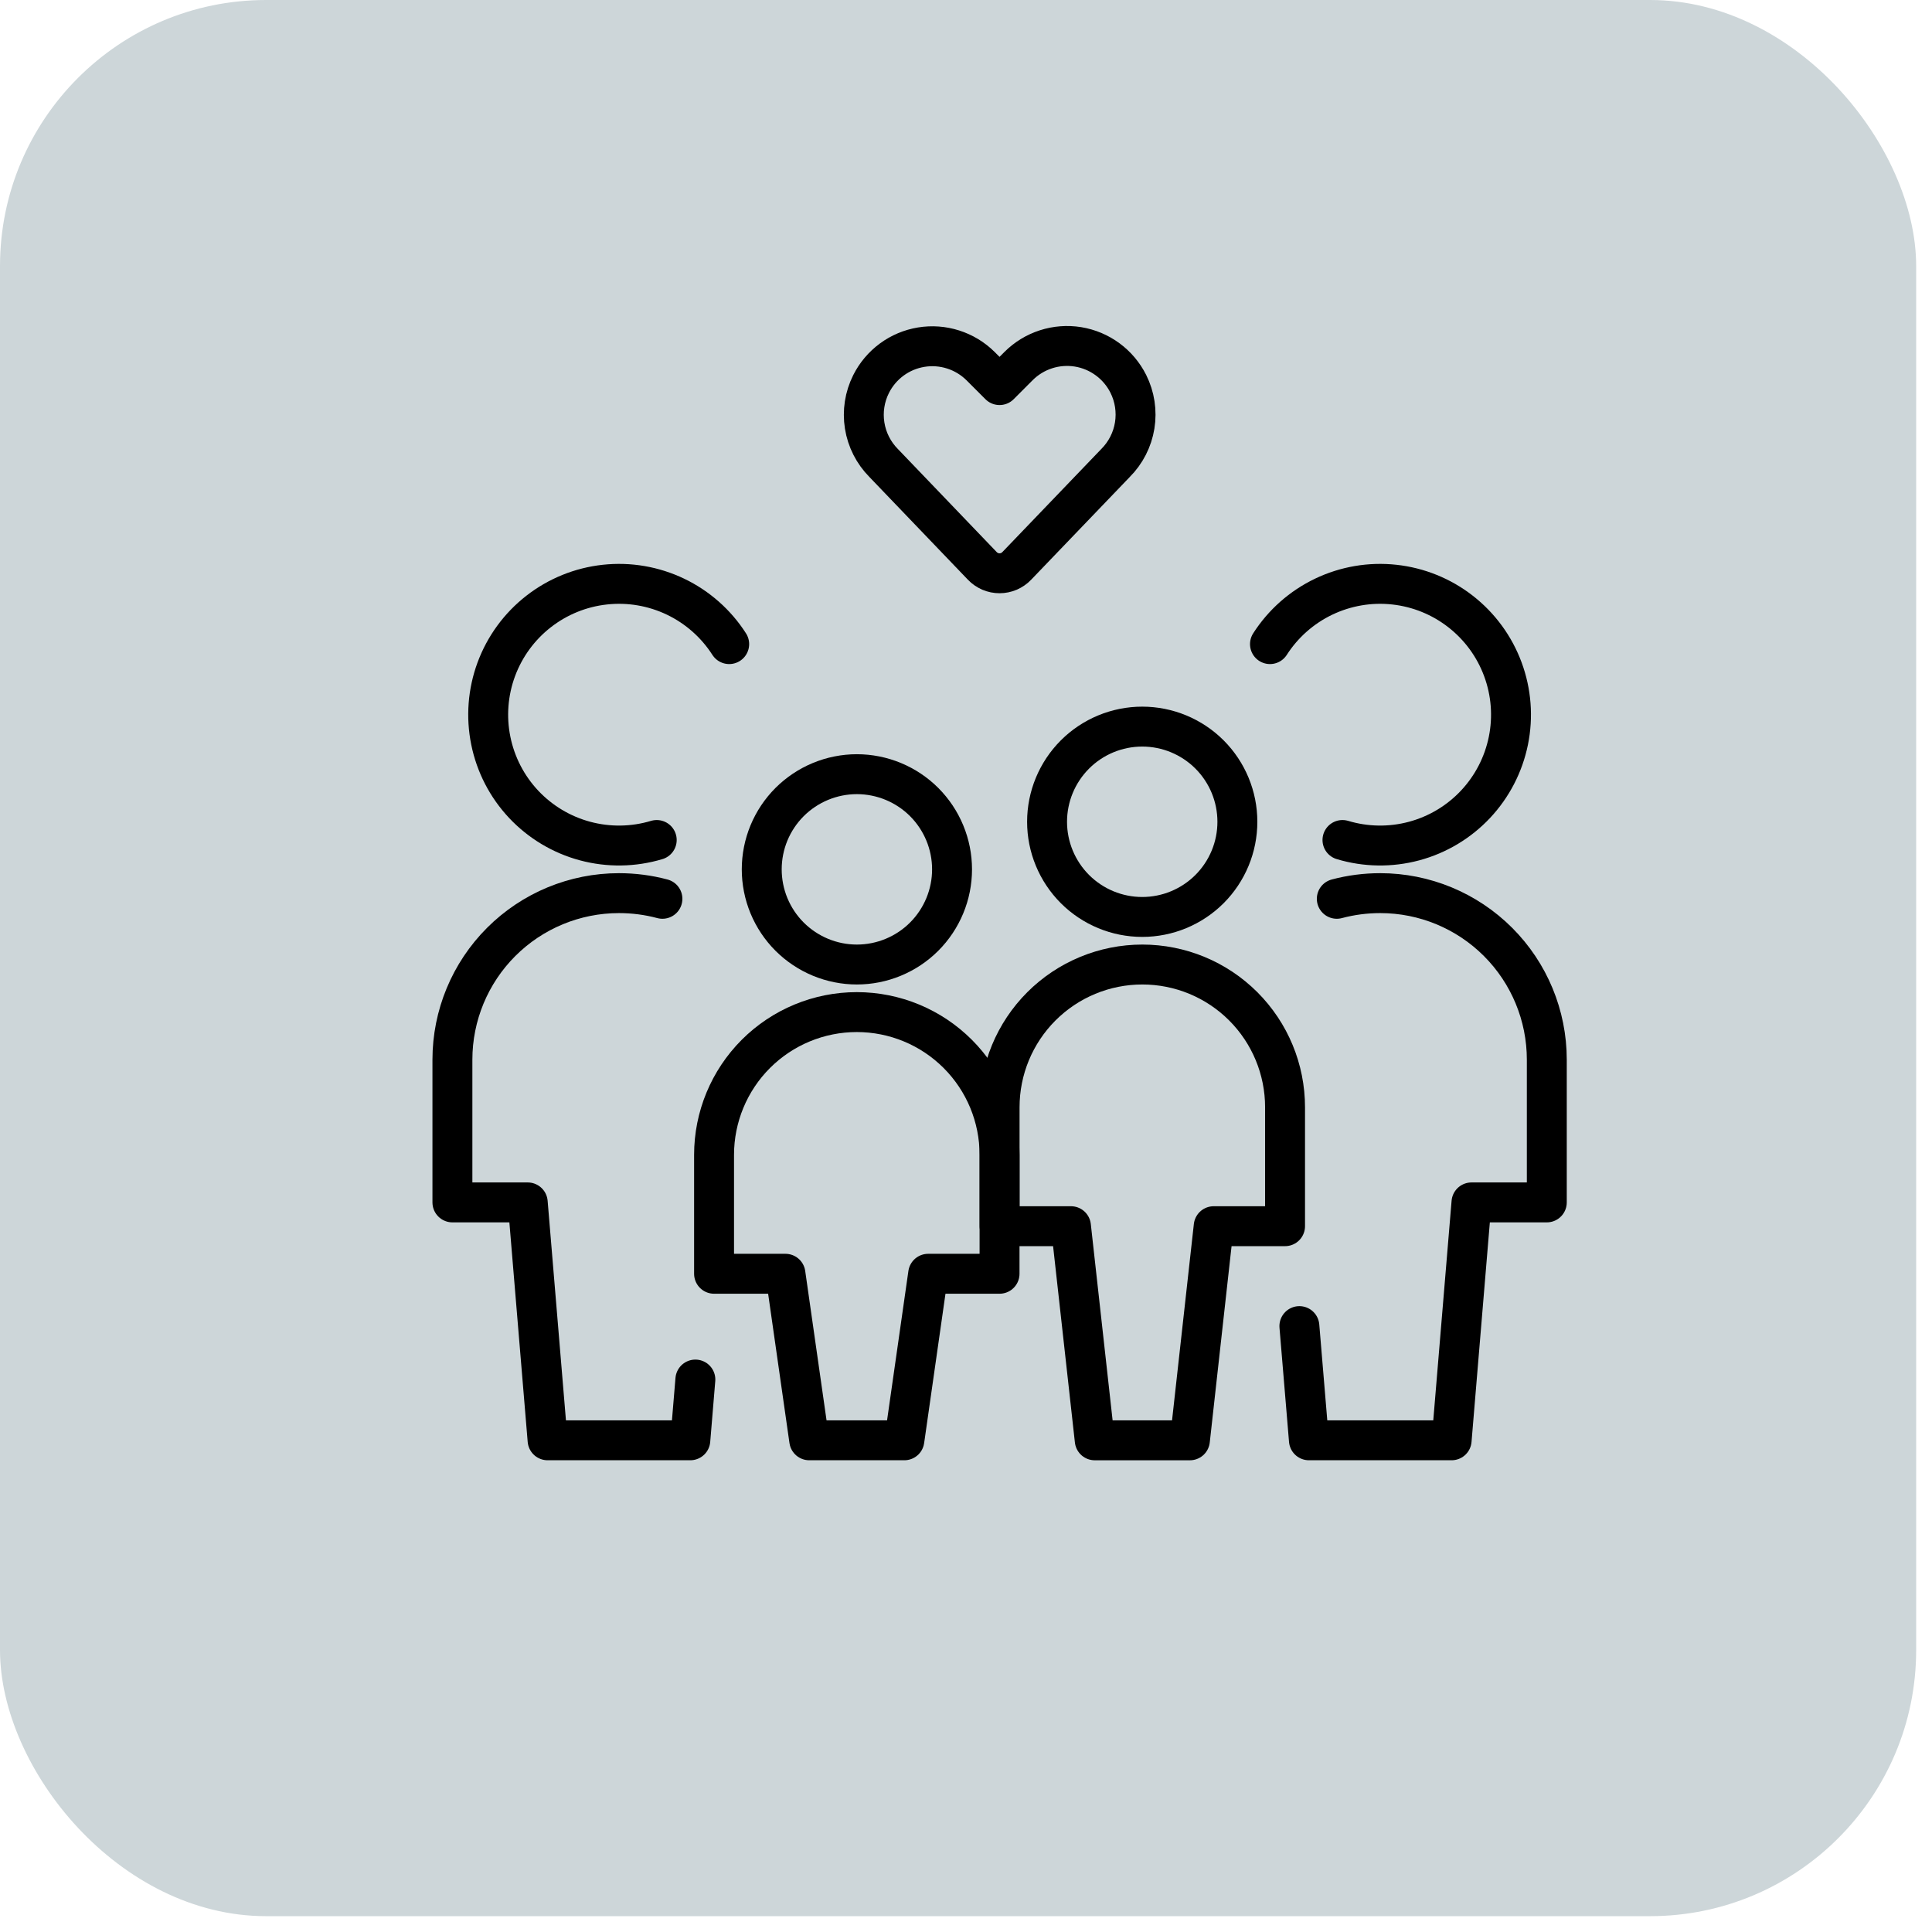
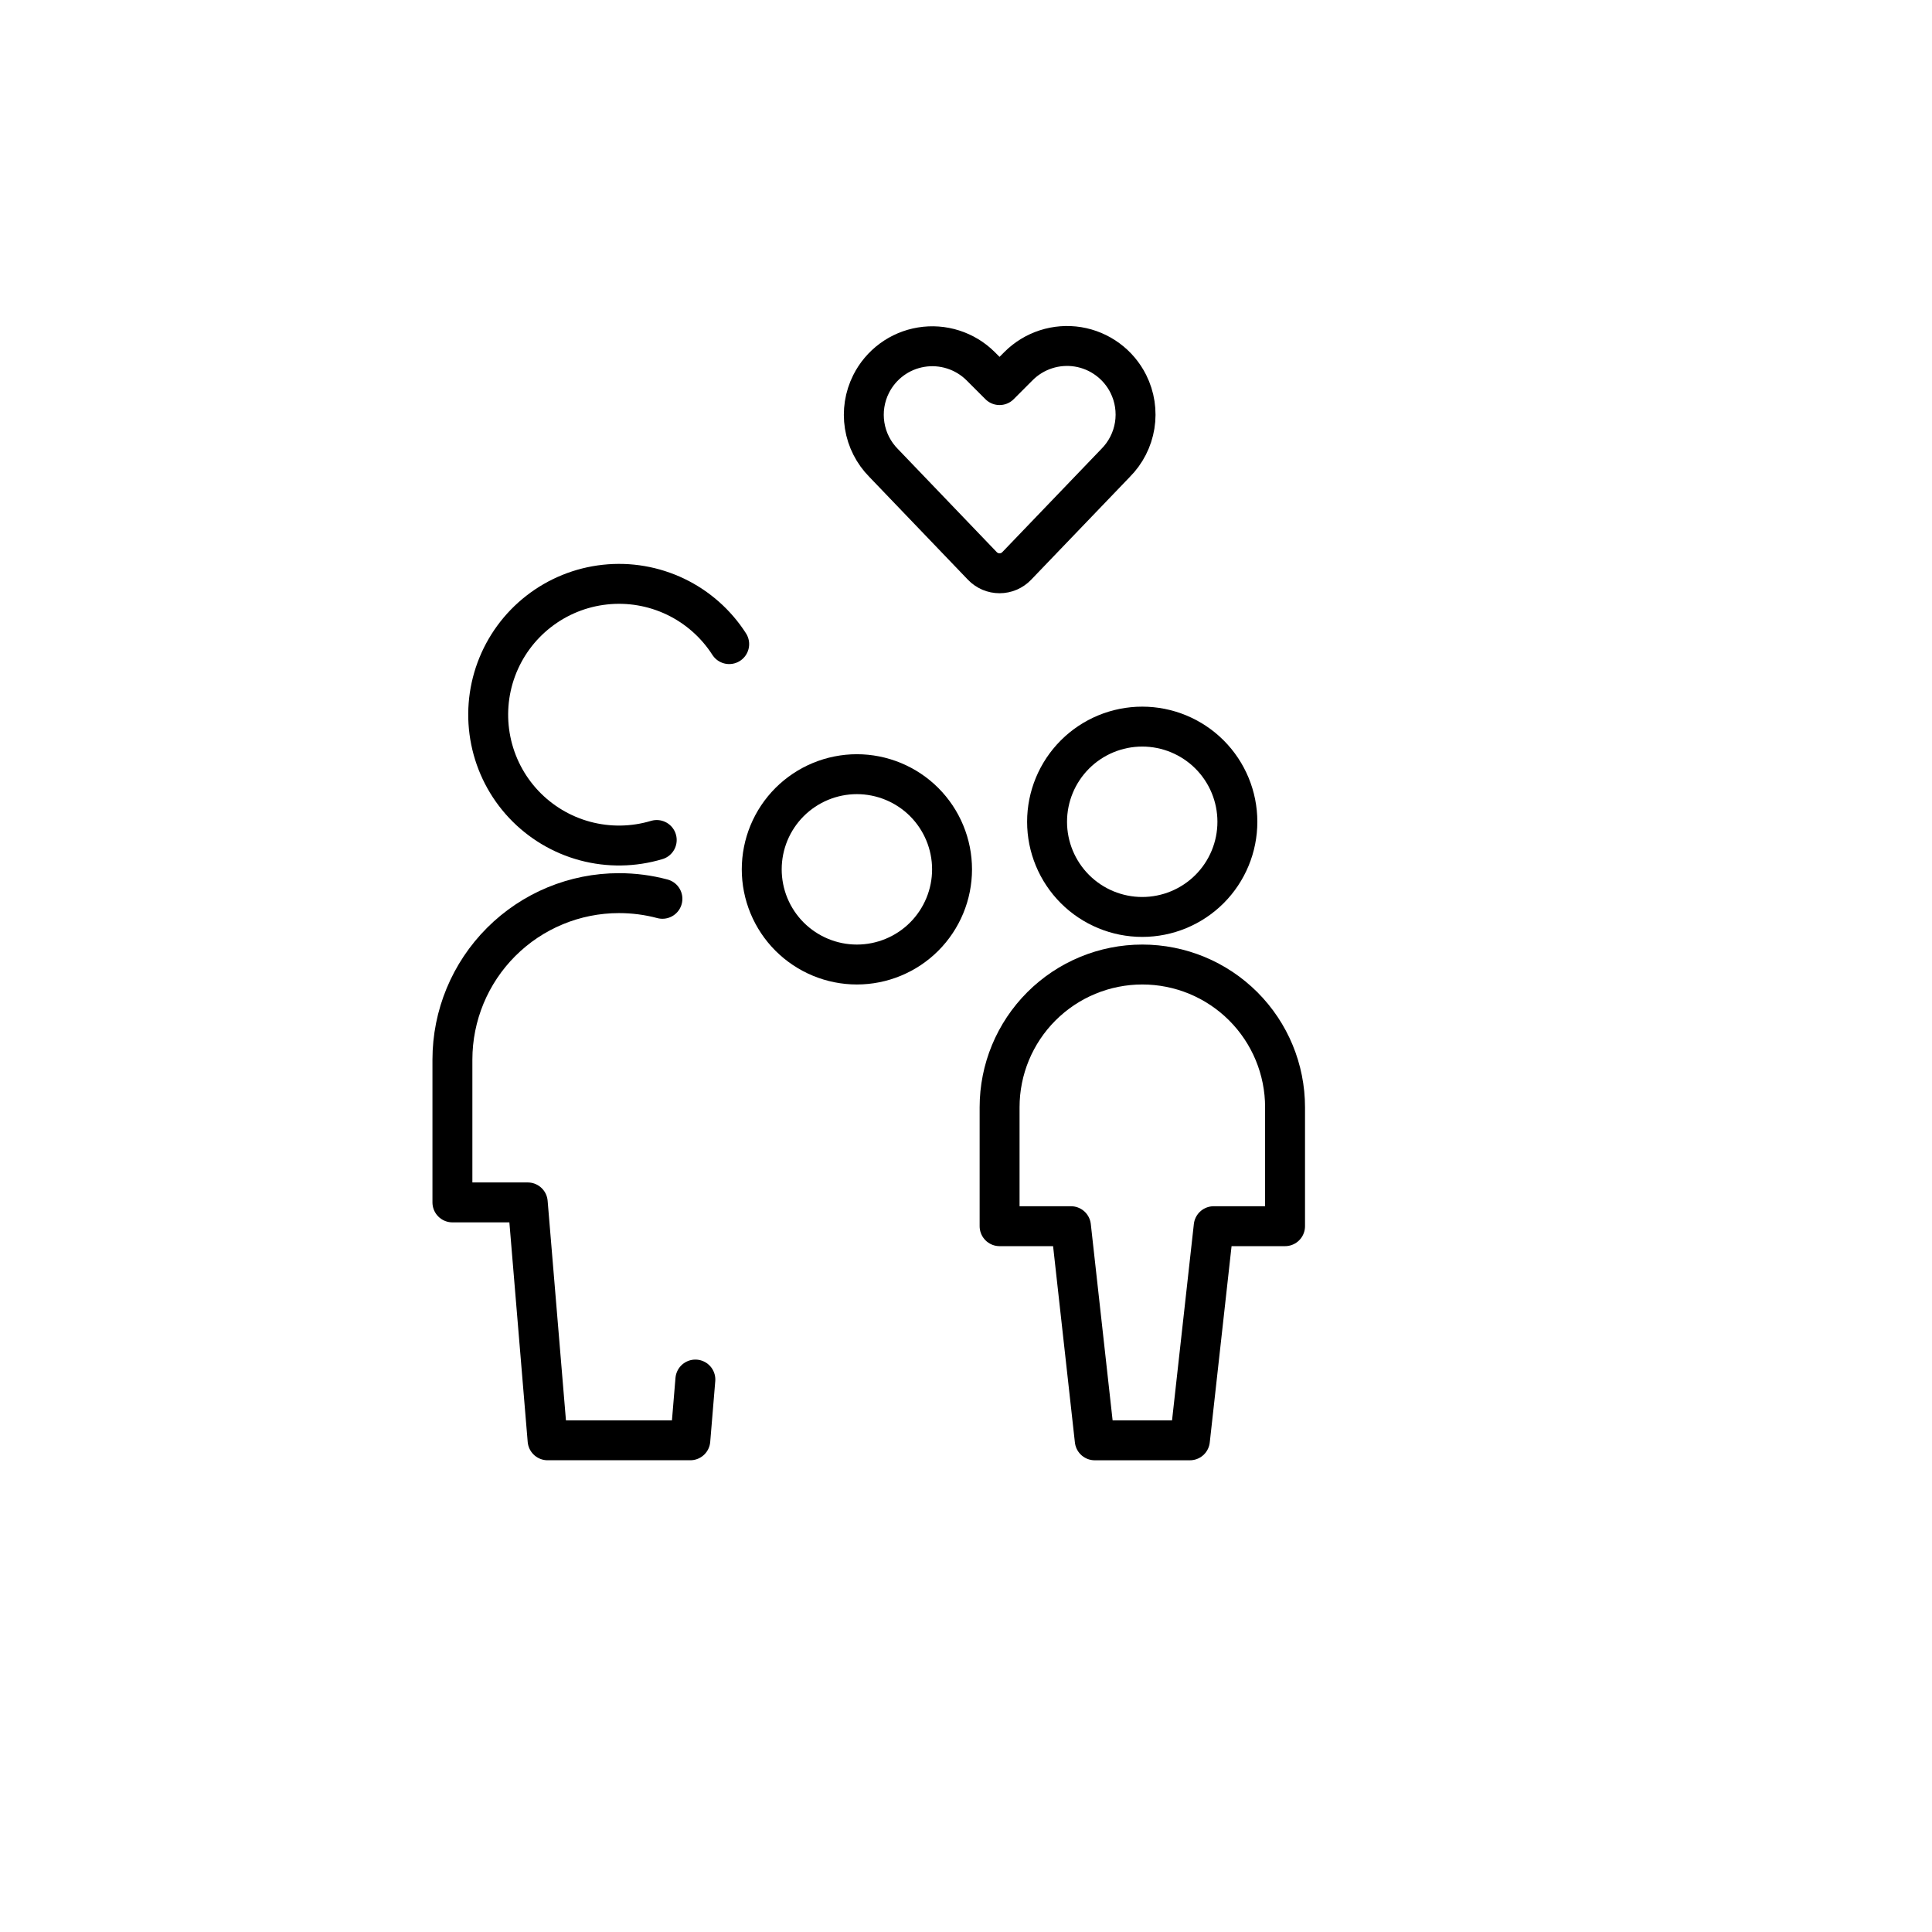
<svg xmlns="http://www.w3.org/2000/svg" fill="none" viewBox="0 0 77 77" height="77" width="77">
-   <rect fill="#CDD6D9" rx="10.607" height="76.369" width="76.369" />
  <path stroke-linejoin="round" stroke-linecap="round" stroke-width="1.591" stroke="black" d="M45.527 38.441C44.019 38.441 42.572 39.04 41.505 40.107C40.438 41.174 39.839 42.621 39.839 44.13V48.87H42.683L43.631 57.404H47.424L48.372 48.87H51.216V44.13C51.216 42.621 50.617 41.174 49.55 40.107C48.483 39.04 47.036 38.441 45.527 38.441Z" />
-   <path stroke-linejoin="round" stroke-linecap="round" stroke-width="1.591" stroke="black" d="M53.504 33.478C54.432 33.757 55.42 33.772 56.357 33.521C57.294 33.27 58.142 32.762 58.806 32.056C59.47 31.349 59.924 30.471 60.117 29.52C60.31 28.57 60.234 27.585 59.897 26.675C59.561 25.765 58.977 24.968 58.212 24.372C57.447 23.775 56.531 23.404 55.567 23.3C54.603 23.195 53.629 23.362 52.754 23.781C51.879 24.2 51.139 24.854 50.615 25.671" />
-   <path stroke-linejoin="round" stroke-linecap="round" stroke-width="1.591" stroke="black" d="M53.278 35.822C53.843 35.671 54.426 35.596 55.011 35.596C56.771 35.596 58.459 36.295 59.704 37.54C60.949 38.785 61.648 40.473 61.648 42.233V47.922H58.646L57.855 57.403H52.167L51.787 52.852" />
  <path stroke-linejoin="round" stroke-linecap="round" stroke-width="1.591" stroke="black" d="M40.521 22.556C40.433 22.648 40.326 22.721 40.209 22.772C40.091 22.822 39.964 22.848 39.837 22.848C39.709 22.848 39.582 22.822 39.464 22.772C39.347 22.721 39.24 22.648 39.152 22.556L35.219 18.454C34.816 18.048 34.551 17.526 34.461 16.961C34.371 16.396 34.46 15.818 34.717 15.306C34.91 14.921 35.192 14.587 35.539 14.331C35.886 14.075 36.289 13.906 36.715 13.836C37.14 13.766 37.576 13.798 37.987 13.929C38.398 14.06 38.772 14.286 39.078 14.589L39.837 15.348L40.595 14.589C40.901 14.283 41.276 14.054 41.688 13.921C42.099 13.788 42.537 13.755 42.965 13.824C43.392 13.894 43.797 14.064 44.145 14.321C44.494 14.577 44.776 14.913 44.97 15.3C45.226 15.813 45.315 16.394 45.223 16.96C45.131 17.526 44.863 18.049 44.458 18.454L40.521 22.556Z" />
-   <path stroke-linejoin="round" stroke-linecap="round" stroke-width="1.591" stroke="black" d="M34.148 40.337C35.657 40.337 37.104 40.936 38.171 42.003C39.238 43.07 39.837 44.517 39.837 46.026V50.766H36.992L36.044 57.403H32.252L31.304 50.766H28.459V46.026C28.459 44.517 29.059 43.07 30.125 42.003C31.192 40.936 32.639 40.337 34.148 40.337Z" />
  <path stroke-linejoin="round" stroke-linecap="round" stroke-width="1.591" stroke="black" d="M26.174 33.478C25.245 33.757 24.257 33.772 23.32 33.521C22.384 33.27 21.536 32.762 20.871 32.056C20.207 31.349 19.753 30.471 19.561 29.52C19.368 28.57 19.444 27.585 19.78 26.675C20.117 25.765 20.7 24.968 21.465 24.372C22.23 23.775 23.146 23.404 24.11 23.3C25.075 23.195 26.049 23.362 26.924 23.781C27.798 24.2 28.539 24.854 29.062 25.671" />
  <path stroke-linejoin="round" stroke-linecap="round" stroke-width="1.591" stroke="black" d="M26.401 35.822C25.836 35.671 25.253 35.596 24.668 35.596C22.908 35.596 21.22 36.295 19.975 37.54C18.73 38.785 18.031 40.473 18.031 42.233V47.922H21.033L21.824 57.403H27.513L27.714 54.982" />
  <path stroke-linejoin="round" stroke-linecap="round" stroke-width="1.591" stroke="black" d="M30.359 34.648C30.359 35.146 30.457 35.639 30.647 36.099C30.838 36.559 31.117 36.978 31.469 37.33C31.822 37.682 32.24 37.961 32.7 38.152C33.16 38.343 33.653 38.441 34.151 38.441C34.649 38.441 35.142 38.343 35.602 38.152C36.063 37.961 36.481 37.682 36.833 37.33C37.185 36.978 37.464 36.559 37.655 36.099C37.846 35.639 37.944 35.146 37.944 34.648C37.944 34.15 37.846 33.657 37.655 33.197C37.464 32.736 37.185 32.319 36.833 31.966C36.481 31.614 36.063 31.335 35.602 31.144C35.142 30.954 34.649 30.855 34.151 30.855C33.653 30.855 33.16 30.954 32.7 31.144C32.24 31.335 31.822 31.614 31.469 31.966C31.117 32.319 30.838 32.736 30.647 33.197C30.457 33.657 30.359 34.15 30.359 34.648Z" />
  <path stroke-linejoin="round" stroke-linecap="round" stroke-width="1.591" stroke="black" d="M41.731 32.752C41.731 33.758 42.131 34.722 42.842 35.434C43.553 36.145 44.518 36.545 45.524 36.545C46.53 36.545 47.494 36.145 48.206 35.434C48.917 34.722 49.316 33.758 49.316 32.752C49.316 31.746 48.917 30.782 48.206 30.07C47.494 29.359 46.53 28.959 45.524 28.959C44.518 28.959 43.553 29.359 42.842 30.07C42.131 30.782 41.731 31.746 41.731 32.752Z" />
</svg>